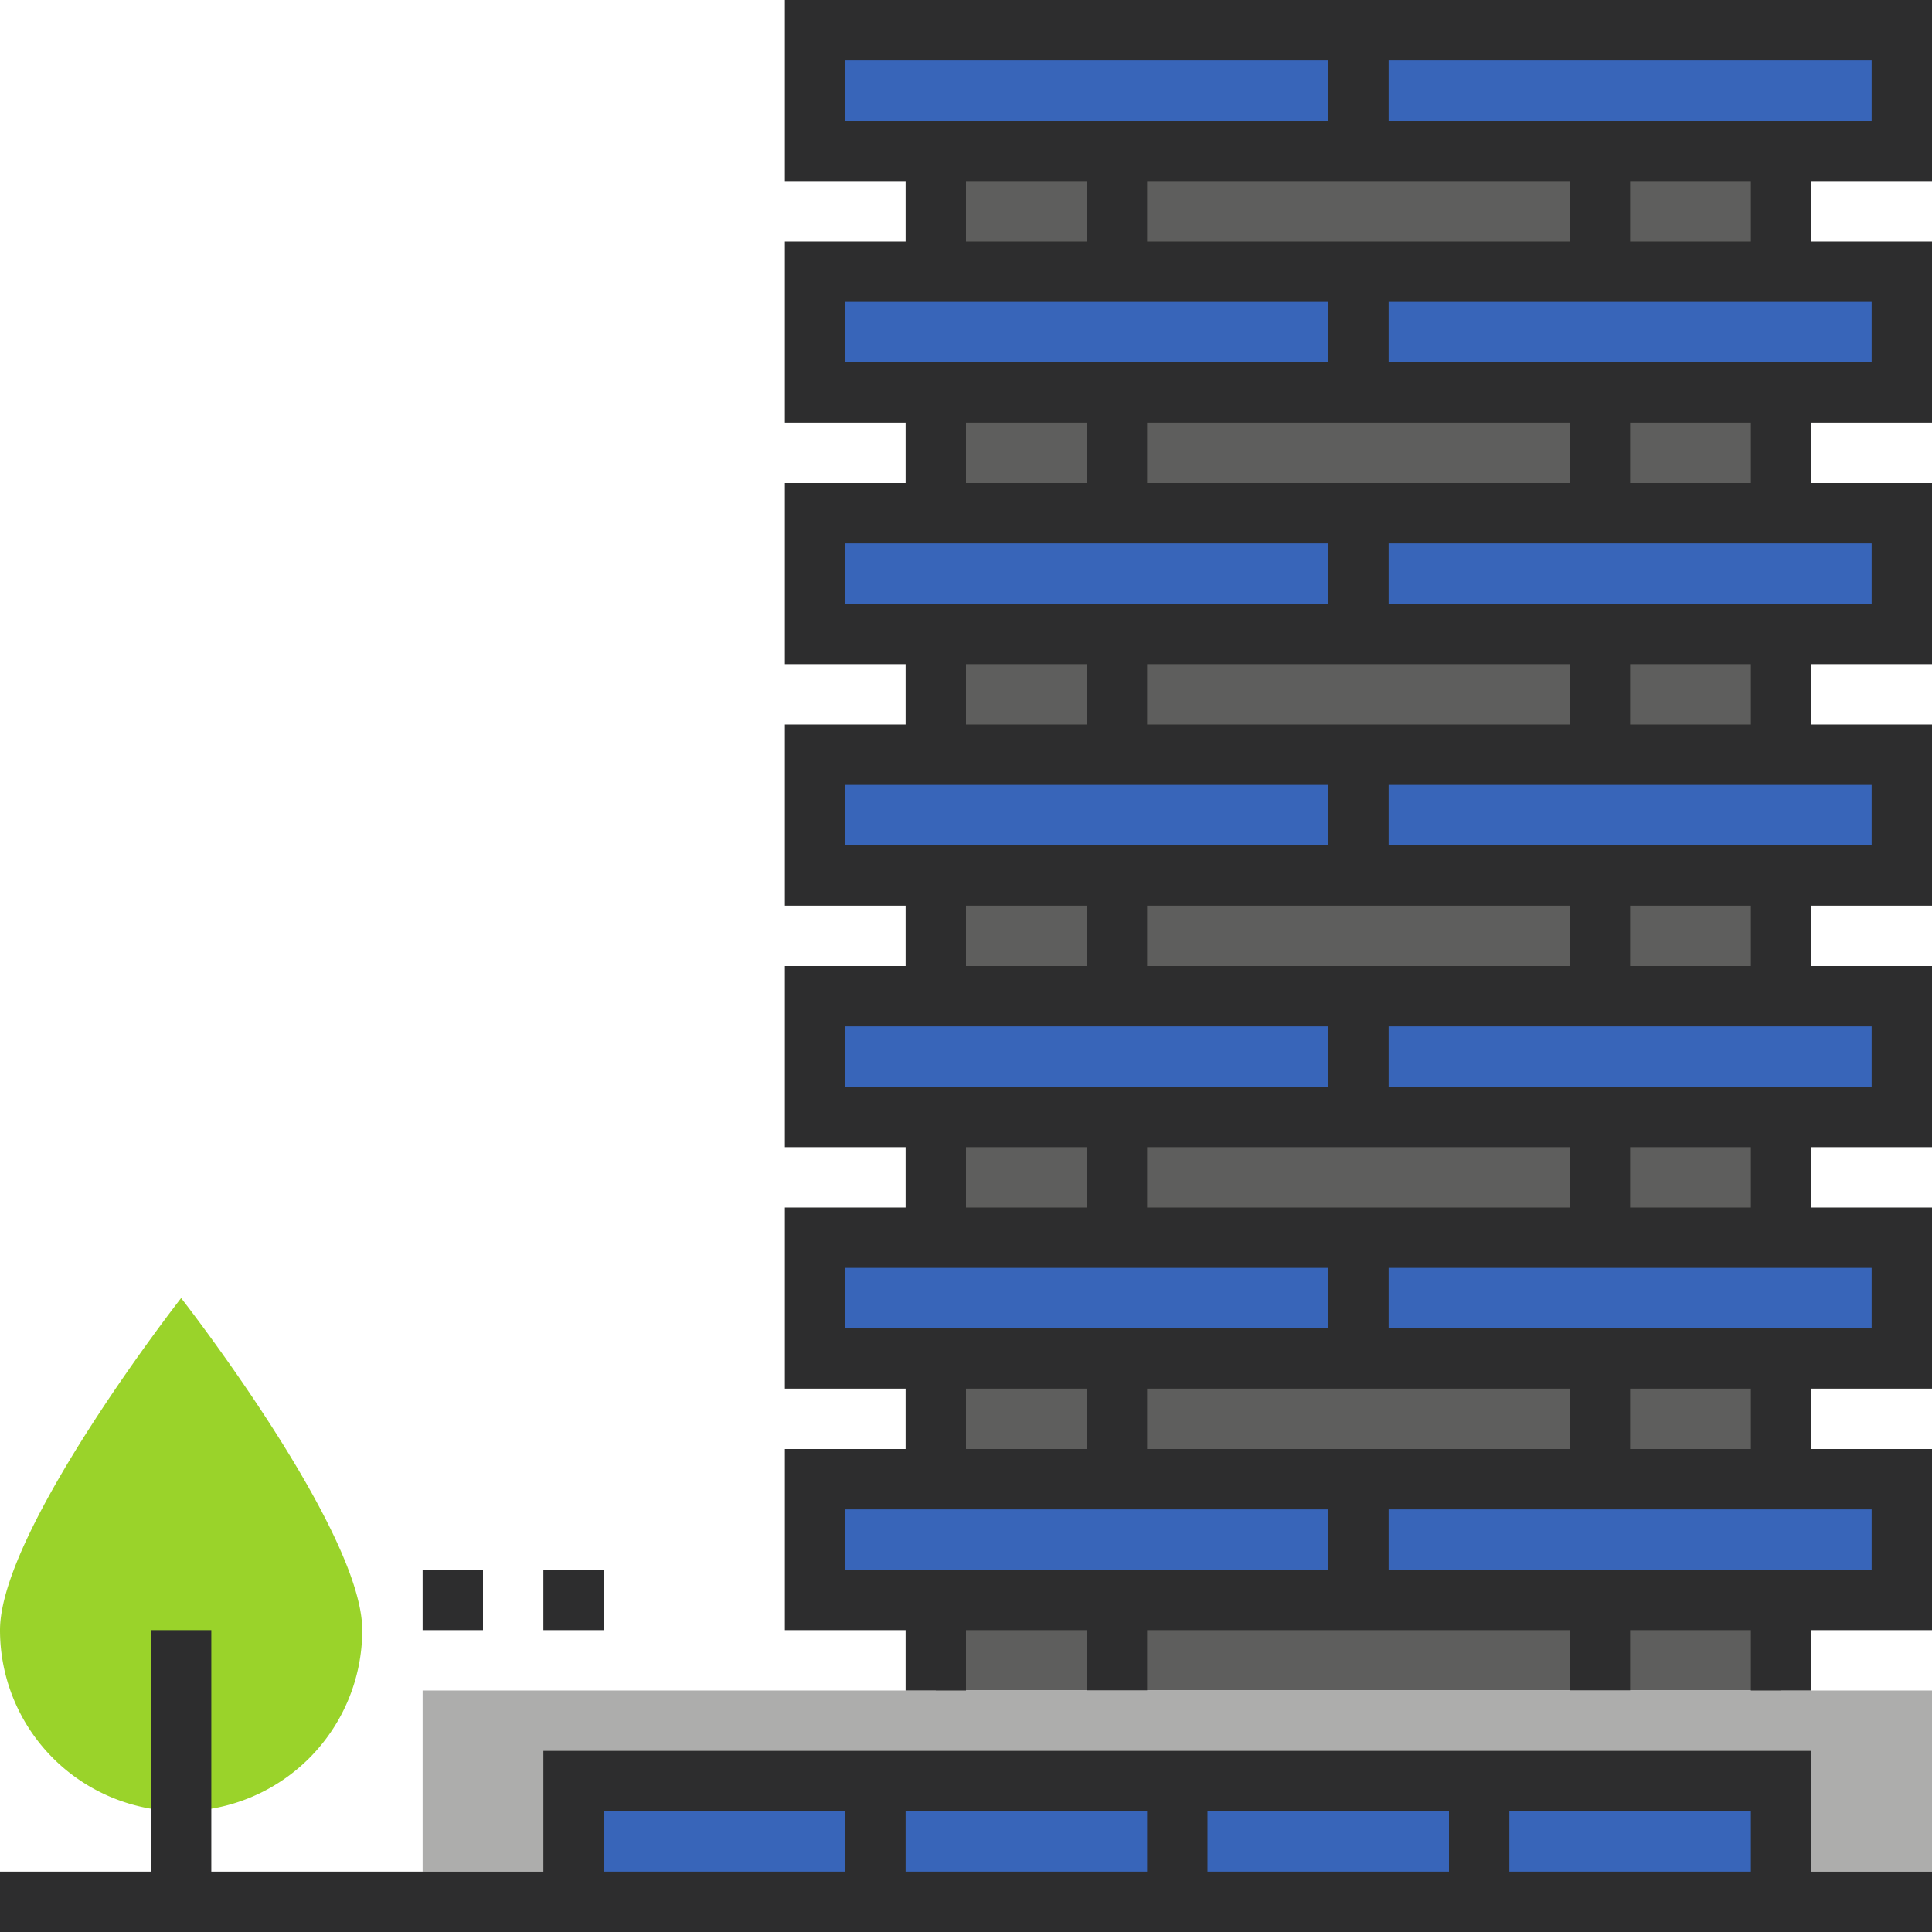
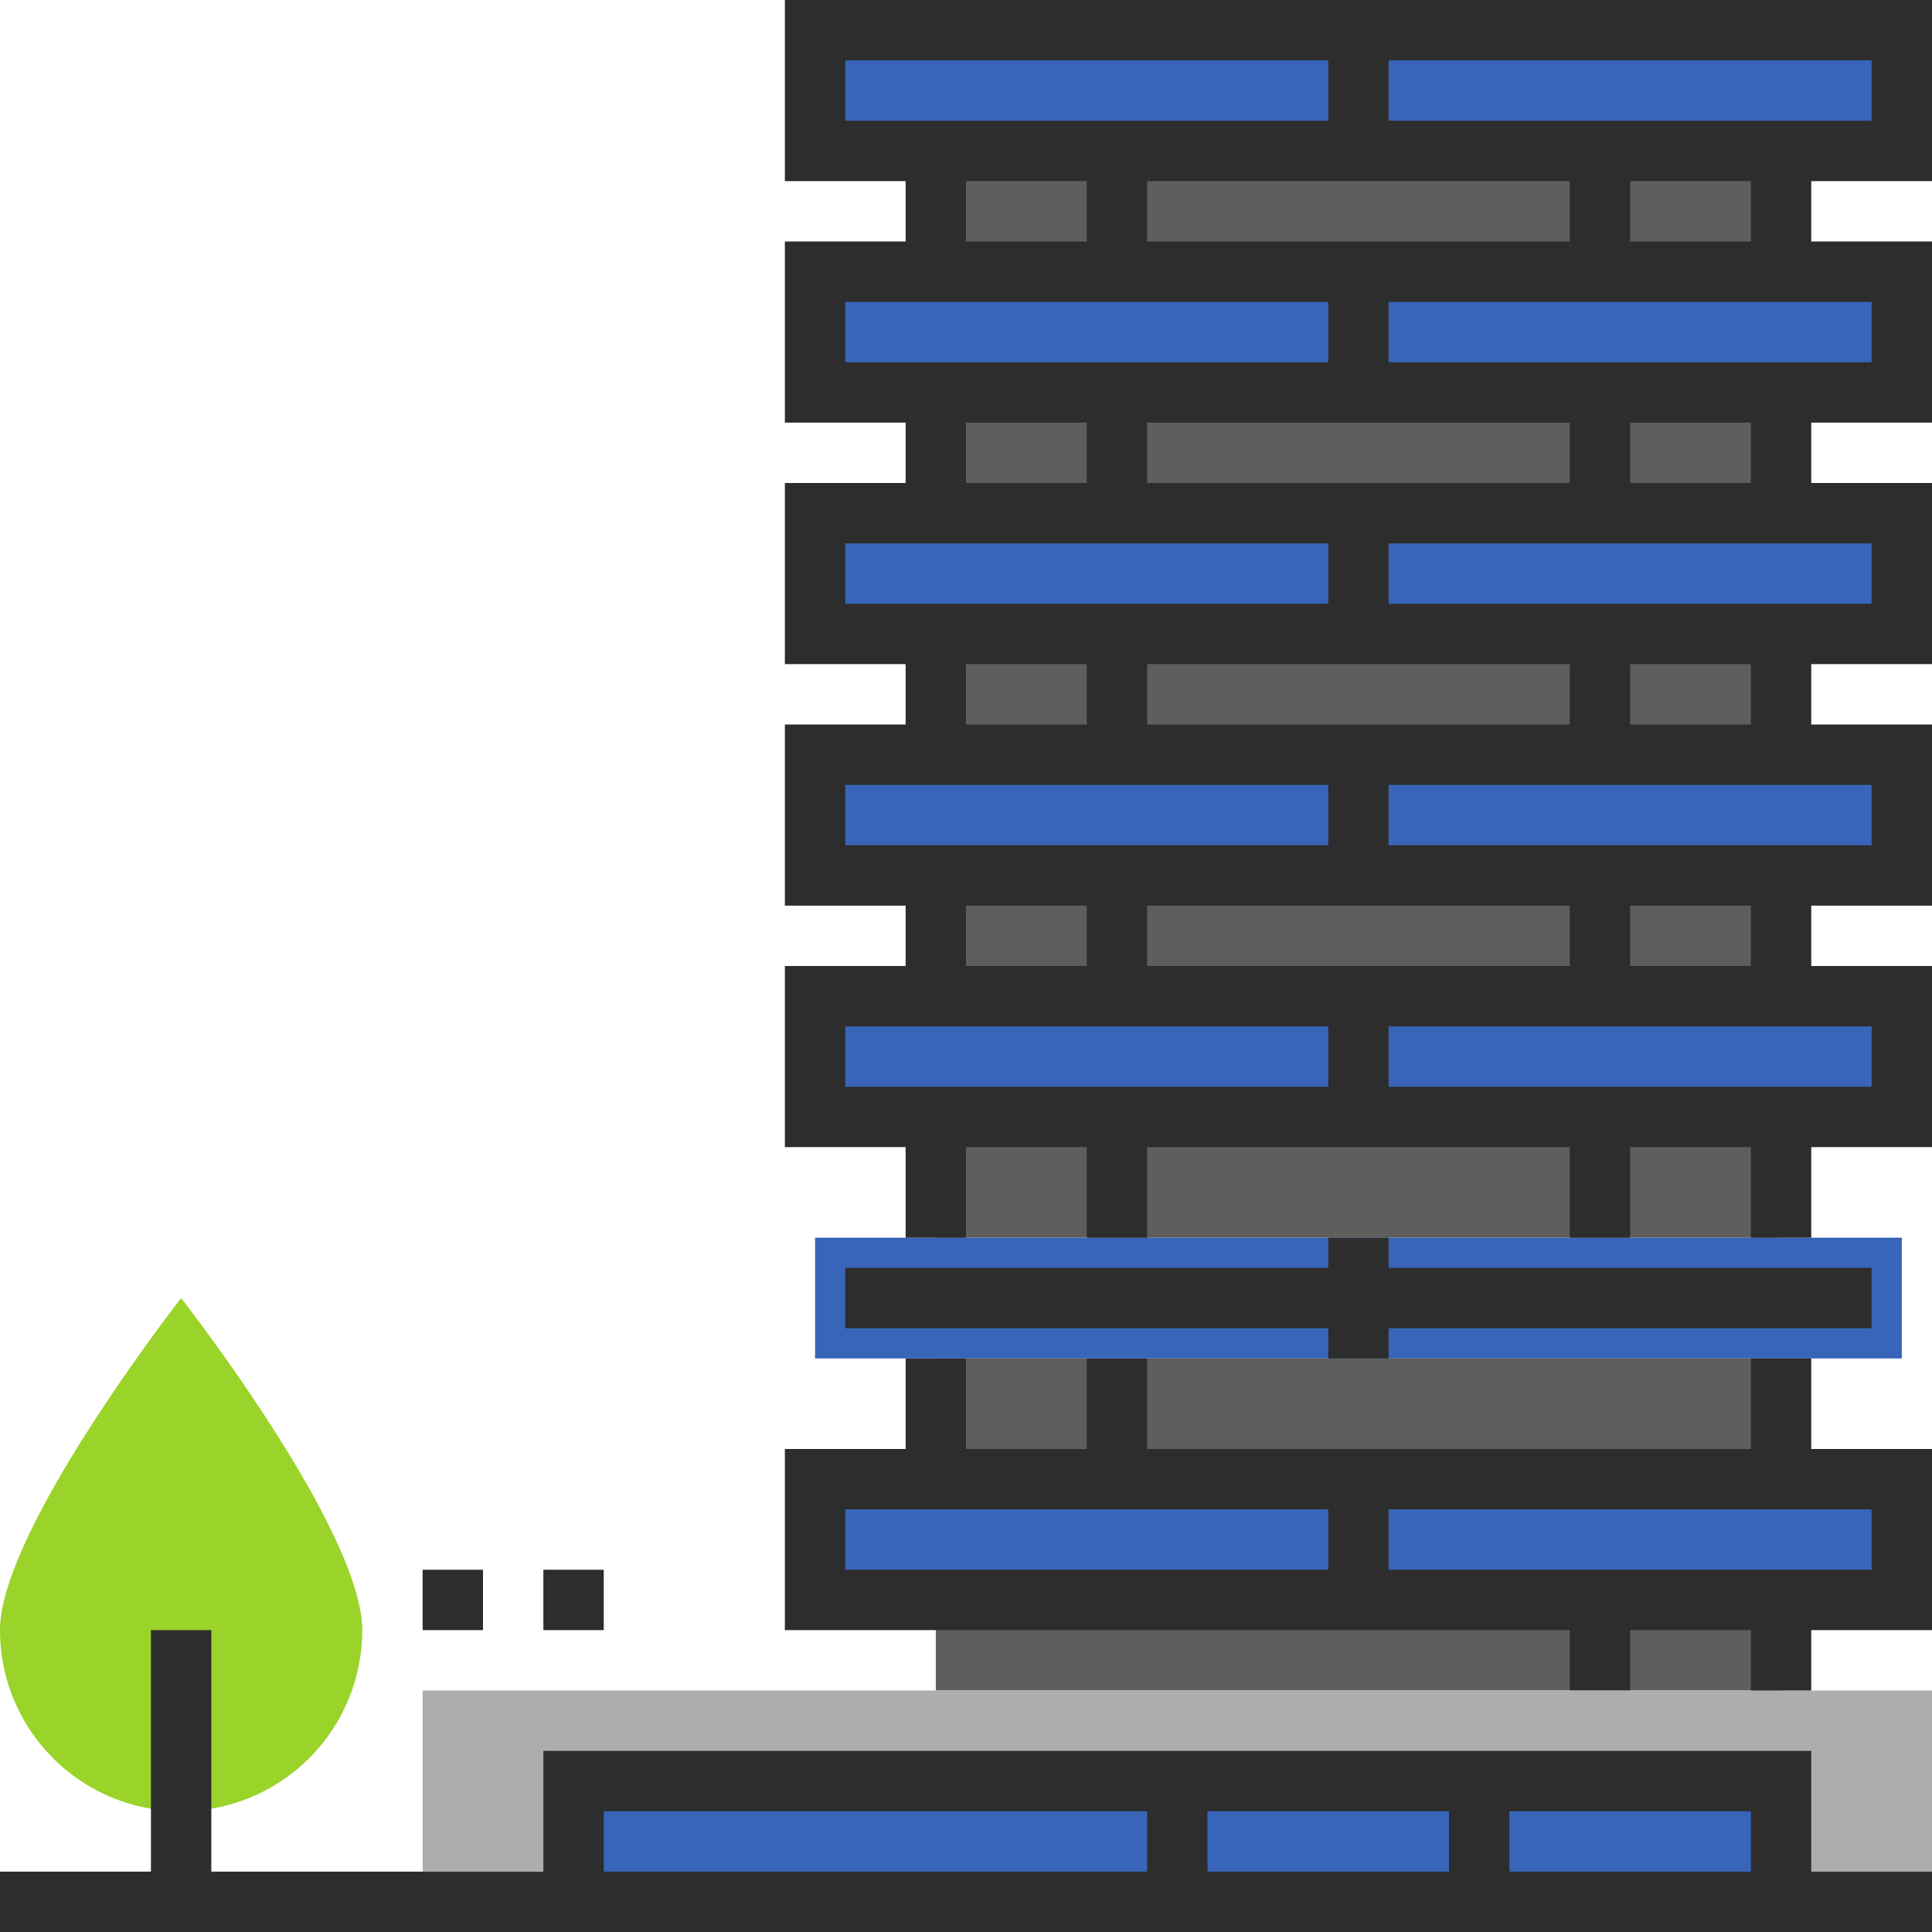
<svg xmlns="http://www.w3.org/2000/svg" id="bdbfeaf2-bb01-4b32-bcb9-5695f241deca" data-name="Layer 1" width="64" height="64" viewBox="0 0 64 64">
  <defs>
    <style>.f62fc4d3-561b-482b-994c-fc27acd05249{fill:#5e5e5d;}.bf307ad0-e7c2-42ce-b4ab-0df5283ec684{fill:#2d2d2e;}.abbd3402-e291-4562-954b-bb1f950b3db2{fill:#3865b9;}.bf4b8d48-8990-4ac6-bd57-3dae156dcf17{fill:#9ad32a;}.a5d09942-ef6a-439e-aaa0-c6c677a6d23b{fill:#adadac;}</style>
  </defs>
  <title>building_icon</title>
  <rect class="f62fc4d3-561b-482b-994c-fc27acd05249" x="31" y="13" width="28" height="4" />
  <rect class="f62fc4d3-561b-482b-994c-fc27acd05249" x="31" y="21" width="28" height="4" />
  <rect class="bf307ad0-e7c2-42ce-b4ab-0df5283ec684" x="30" y="21" width="2" height="4" />
  <rect class="bf307ad0-e7c2-42ce-b4ab-0df5283ec684" x="36" y="21" width="2" height="4" />
  <rect class="bf307ad0-e7c2-42ce-b4ab-0df5283ec684" x="52" y="21" width="2" height="4" />
  <rect class="abbd3402-e291-4562-954b-bb1f950b3db2" x="27" y="17" width="36" height="4" />
  <rect class="bf307ad0-e7c2-42ce-b4ab-0df5283ec684" x="58" y="21" width="2" height="4" />
  <path class="bf307ad0-e7c2-42ce-b4ab-0df5283ec684" d="M991.88,529.55h-38v-6h38Zm-36-2h34v-2h-34Z" transform="translate(-927.88 -507.55)" />
  <rect class="f62fc4d3-561b-482b-994c-fc27acd05249" x="31" y="5" width="28" height="4" />
  <rect class="bf307ad0-e7c2-42ce-b4ab-0df5283ec684" x="30" y="5" width="2" height="4" />
  <rect class="bf307ad0-e7c2-42ce-b4ab-0df5283ec684" x="36" y="5" width="2" height="4" />
  <rect class="bf307ad0-e7c2-42ce-b4ab-0df5283ec684" x="52" y="5" width="2" height="4" />
  <rect class="bf307ad0-e7c2-42ce-b4ab-0df5283ec684" x="52" y="13" width="2" height="4" />
  <rect class="bf307ad0-e7c2-42ce-b4ab-0df5283ec684" x="36" y="13" width="2" height="4" />
  <rect class="abbd3402-e291-4562-954b-bb1f950b3db2" x="27" y="9" width="36" height="4" />
  <rect class="abbd3402-e291-4562-954b-bb1f950b3db2" x="27" y="1" width="36" height="4" />
  <rect class="bf307ad0-e7c2-42ce-b4ab-0df5283ec684" x="58" y="5" width="2" height="4" />
  <path class="bf307ad0-e7c2-42ce-b4ab-0df5283ec684" d="M991.88,521.55h-38v-6h38Zm-36-2h34v-2h-34Z" transform="translate(-927.88 -507.55)" />
  <path class="bf307ad0-e7c2-42ce-b4ab-0df5283ec684" d="M991.88,513.55h-38v-6h38Zm-36-2h34v-2h-34Z" transform="translate(-927.88 -507.55)" />
  <rect class="bf307ad0-e7c2-42ce-b4ab-0df5283ec684" x="30" y="13" width="2" height="4" />
  <rect class="bf307ad0-e7c2-42ce-b4ab-0df5283ec684" x="58" y="13" width="2" height="4" />
  <rect class="f62fc4d3-561b-482b-994c-fc27acd05249" x="31" y="37" width="28" height="4" />
  <rect class="f62fc4d3-561b-482b-994c-fc27acd05249" x="31" y="45" width="28" height="4" />
  <rect class="f62fc4d3-561b-482b-994c-fc27acd05249" x="31" y="53" width="28" height="3" />
  <path class="bf4b8d48-8990-4ac6-bd57-3dae156dcf17" d="M939.88,561.55a6,6,0,0,1-12,0c0-3.32,6-11,6-11S939.88,558.23,939.88,561.55Z" transform="translate(-927.88 -507.55)" />
  <rect class="bf307ad0-e7c2-42ce-b4ab-0df5283ec684" x="5" y="54" width="2" height="9" />
  <rect class="bf307ad0-e7c2-42ce-b4ab-0df5283ec684" x="30" y="45" width="2" height="4" />
  <rect class="bf307ad0-e7c2-42ce-b4ab-0df5283ec684" x="36" y="45" width="2" height="4" />
-   <rect class="bf307ad0-e7c2-42ce-b4ab-0df5283ec684" x="52" y="45" width="2" height="4" />
  <rect class="bf307ad0-e7c2-42ce-b4ab-0df5283ec684" x="52" y="53" width="2" height="3" />
-   <rect class="bf307ad0-e7c2-42ce-b4ab-0df5283ec684" x="36" y="53" width="2" height="3" />
  <rect class="abbd3402-e291-4562-954b-bb1f950b3db2" x="27" y="49" width="36" height="4" />
  <rect class="abbd3402-e291-4562-954b-bb1f950b3db2" x="27" y="41" width="36" height="4" />
  <rect class="bf307ad0-e7c2-42ce-b4ab-0df5283ec684" x="58" y="45" width="2" height="4" />
  <path class="bf307ad0-e7c2-42ce-b4ab-0df5283ec684" d="M991.88,561.55h-38v-6h38Zm-36-2h34v-2h-34Z" transform="translate(-927.88 -507.55)" />
-   <path class="bf307ad0-e7c2-42ce-b4ab-0df5283ec684" d="M991.88,553.55h-38v-6h38Zm-36-2h34v-2h-34Z" transform="translate(-927.88 -507.55)" />
+   <path class="bf307ad0-e7c2-42ce-b4ab-0df5283ec684" d="M991.88,553.55v-6h38Zm-36-2h34v-2h-34Z" transform="translate(-927.88 -507.55)" />
  <rect class="a5d09942-ef6a-439e-aaa0-c6c677a6d23b" x="14" y="56" width="50" height="6" />
-   <rect class="bf307ad0-e7c2-42ce-b4ab-0df5283ec684" x="30" y="53" width="2" height="3" />
  <rect class="bf307ad0-e7c2-42ce-b4ab-0df5283ec684" x="58" y="53" width="2" height="3" />
  <rect class="f62fc4d3-561b-482b-994c-fc27acd05249" x="31" y="29" width="28" height="4" />
  <rect class="bf307ad0-e7c2-42ce-b4ab-0df5283ec684" x="30" y="29" width="2" height="4" />
  <rect class="bf307ad0-e7c2-42ce-b4ab-0df5283ec684" x="36" y="29" width="2" height="4" />
  <rect class="bf307ad0-e7c2-42ce-b4ab-0df5283ec684" x="52" y="29" width="2" height="4" />
  <rect class="bf307ad0-e7c2-42ce-b4ab-0df5283ec684" x="52" y="37" width="2" height="4" />
  <rect class="bf307ad0-e7c2-42ce-b4ab-0df5283ec684" x="36" y="37" width="2" height="4" />
  <rect class="abbd3402-e291-4562-954b-bb1f950b3db2" x="27" y="33" width="36" height="4" />
  <rect class="abbd3402-e291-4562-954b-bb1f950b3db2" x="27" y="25" width="36" height="4" />
  <rect class="bf307ad0-e7c2-42ce-b4ab-0df5283ec684" x="58" y="29" width="2" height="4" />
  <path class="bf307ad0-e7c2-42ce-b4ab-0df5283ec684" d="M991.88,545.55h-38v-6h38Zm-36-2h34v-2h-34Z" transform="translate(-927.88 -507.55)" />
  <path class="bf307ad0-e7c2-42ce-b4ab-0df5283ec684" d="M991.88,537.55h-38v-6h38Zm-36-2h34v-2h-34Z" transform="translate(-927.88 -507.55)" />
  <rect class="bf307ad0-e7c2-42ce-b4ab-0df5283ec684" x="30" y="37" width="2" height="4" />
  <rect class="bf307ad0-e7c2-42ce-b4ab-0df5283ec684" x="58" y="37" width="2" height="4" />
  <rect class="abbd3402-e291-4562-954b-bb1f950b3db2" x="19" y="59" width="40" height="4" />
  <polygon class="bf307ad0-e7c2-42ce-b4ab-0df5283ec684" points="60 63 58 63 58 60 20 60 20 63 18 63 18 58 60 58 60 63" />
  <rect class="bf307ad0-e7c2-42ce-b4ab-0df5283ec684" y="62" width="64" height="2" />
  <rect class="bf307ad0-e7c2-42ce-b4ab-0df5283ec684" x="38" y="59" width="2" height="4" />
  <rect class="bf307ad0-e7c2-42ce-b4ab-0df5283ec684" x="48" y="59" width="2" height="4" />
-   <rect class="bf307ad0-e7c2-42ce-b4ab-0df5283ec684" x="28" y="59" width="2" height="4" />
  <rect class="bf307ad0-e7c2-42ce-b4ab-0df5283ec684" x="18" y="52" width="2" height="2" />
  <rect class="bf307ad0-e7c2-42ce-b4ab-0df5283ec684" x="14" y="52" width="2" height="2" />
  <rect class="bf307ad0-e7c2-42ce-b4ab-0df5283ec684" x="44" y="17" width="2" height="4" />
  <rect class="bf307ad0-e7c2-42ce-b4ab-0df5283ec684" x="44" y="9" width="2" height="4" />
  <rect class="bf307ad0-e7c2-42ce-b4ab-0df5283ec684" x="44" y="33" width="2" height="4" />
  <rect class="bf307ad0-e7c2-42ce-b4ab-0df5283ec684" x="44" y="25" width="2" height="4" />
  <rect class="bf307ad0-e7c2-42ce-b4ab-0df5283ec684" x="44" y="49" width="2" height="4" />
  <rect class="bf307ad0-e7c2-42ce-b4ab-0df5283ec684" x="44" y="41" width="2" height="4" />
  <rect class="bf307ad0-e7c2-42ce-b4ab-0df5283ec684" x="44" y="1" width="2" height="4" />
</svg>